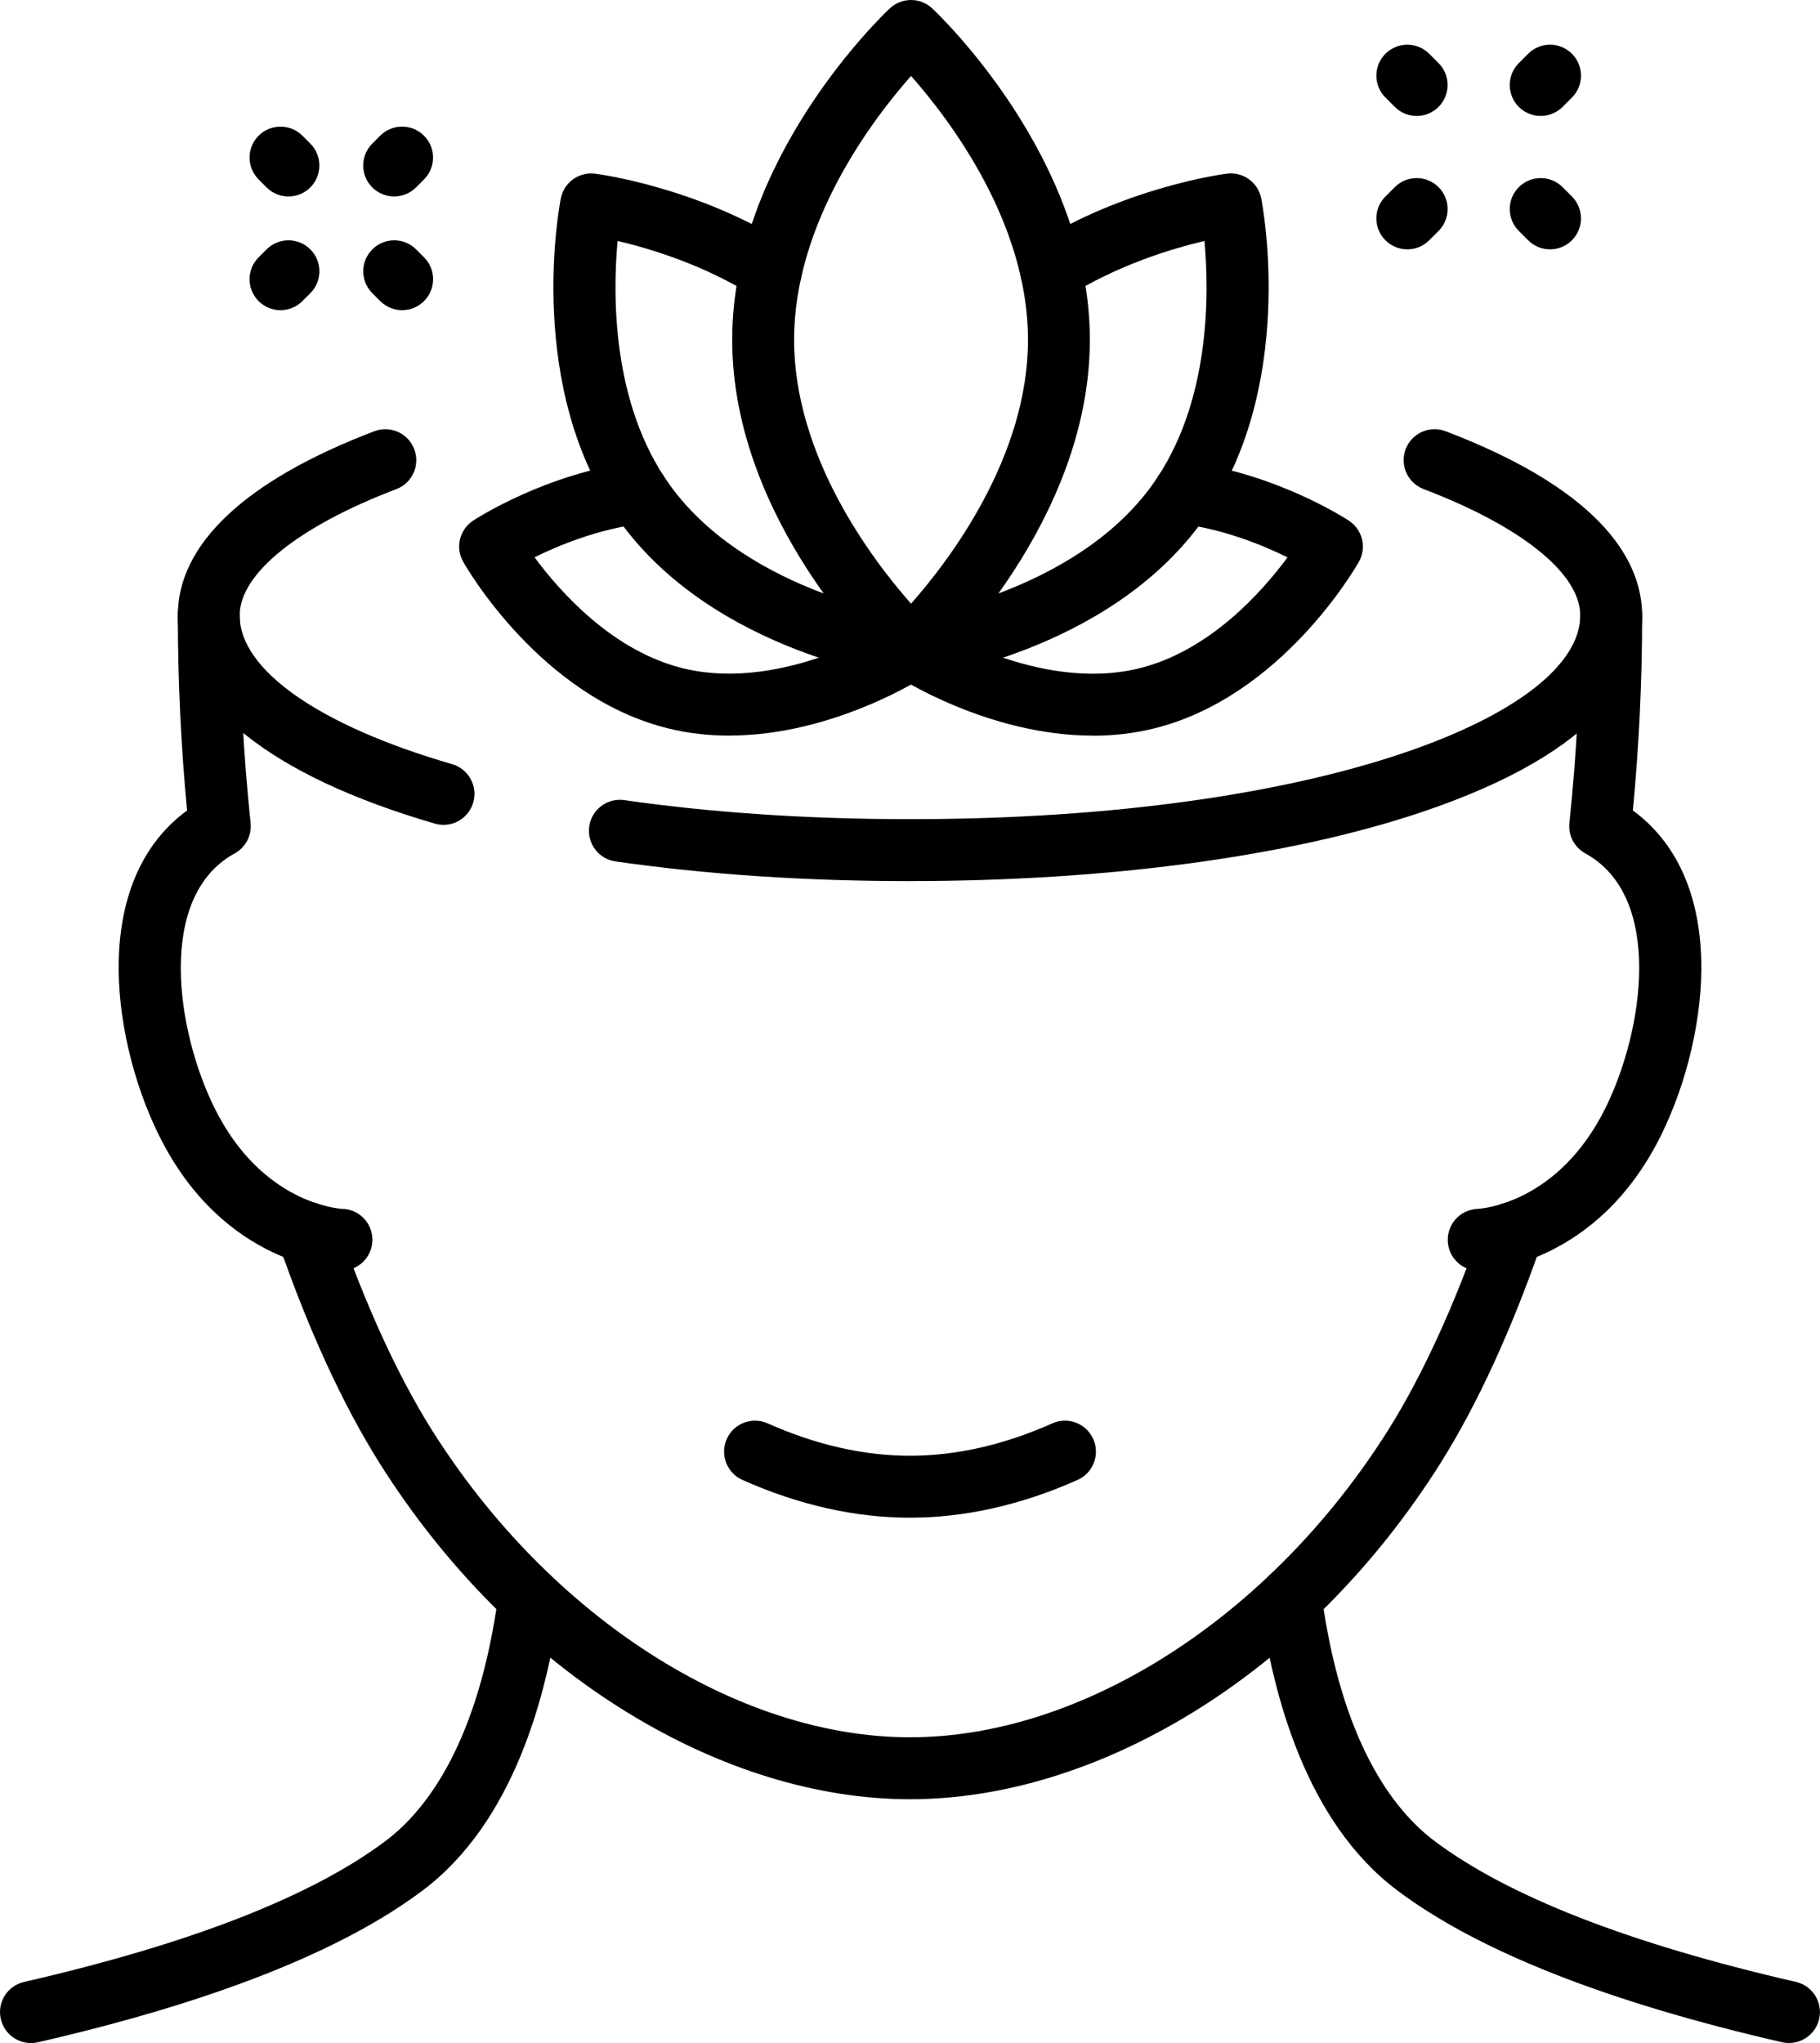
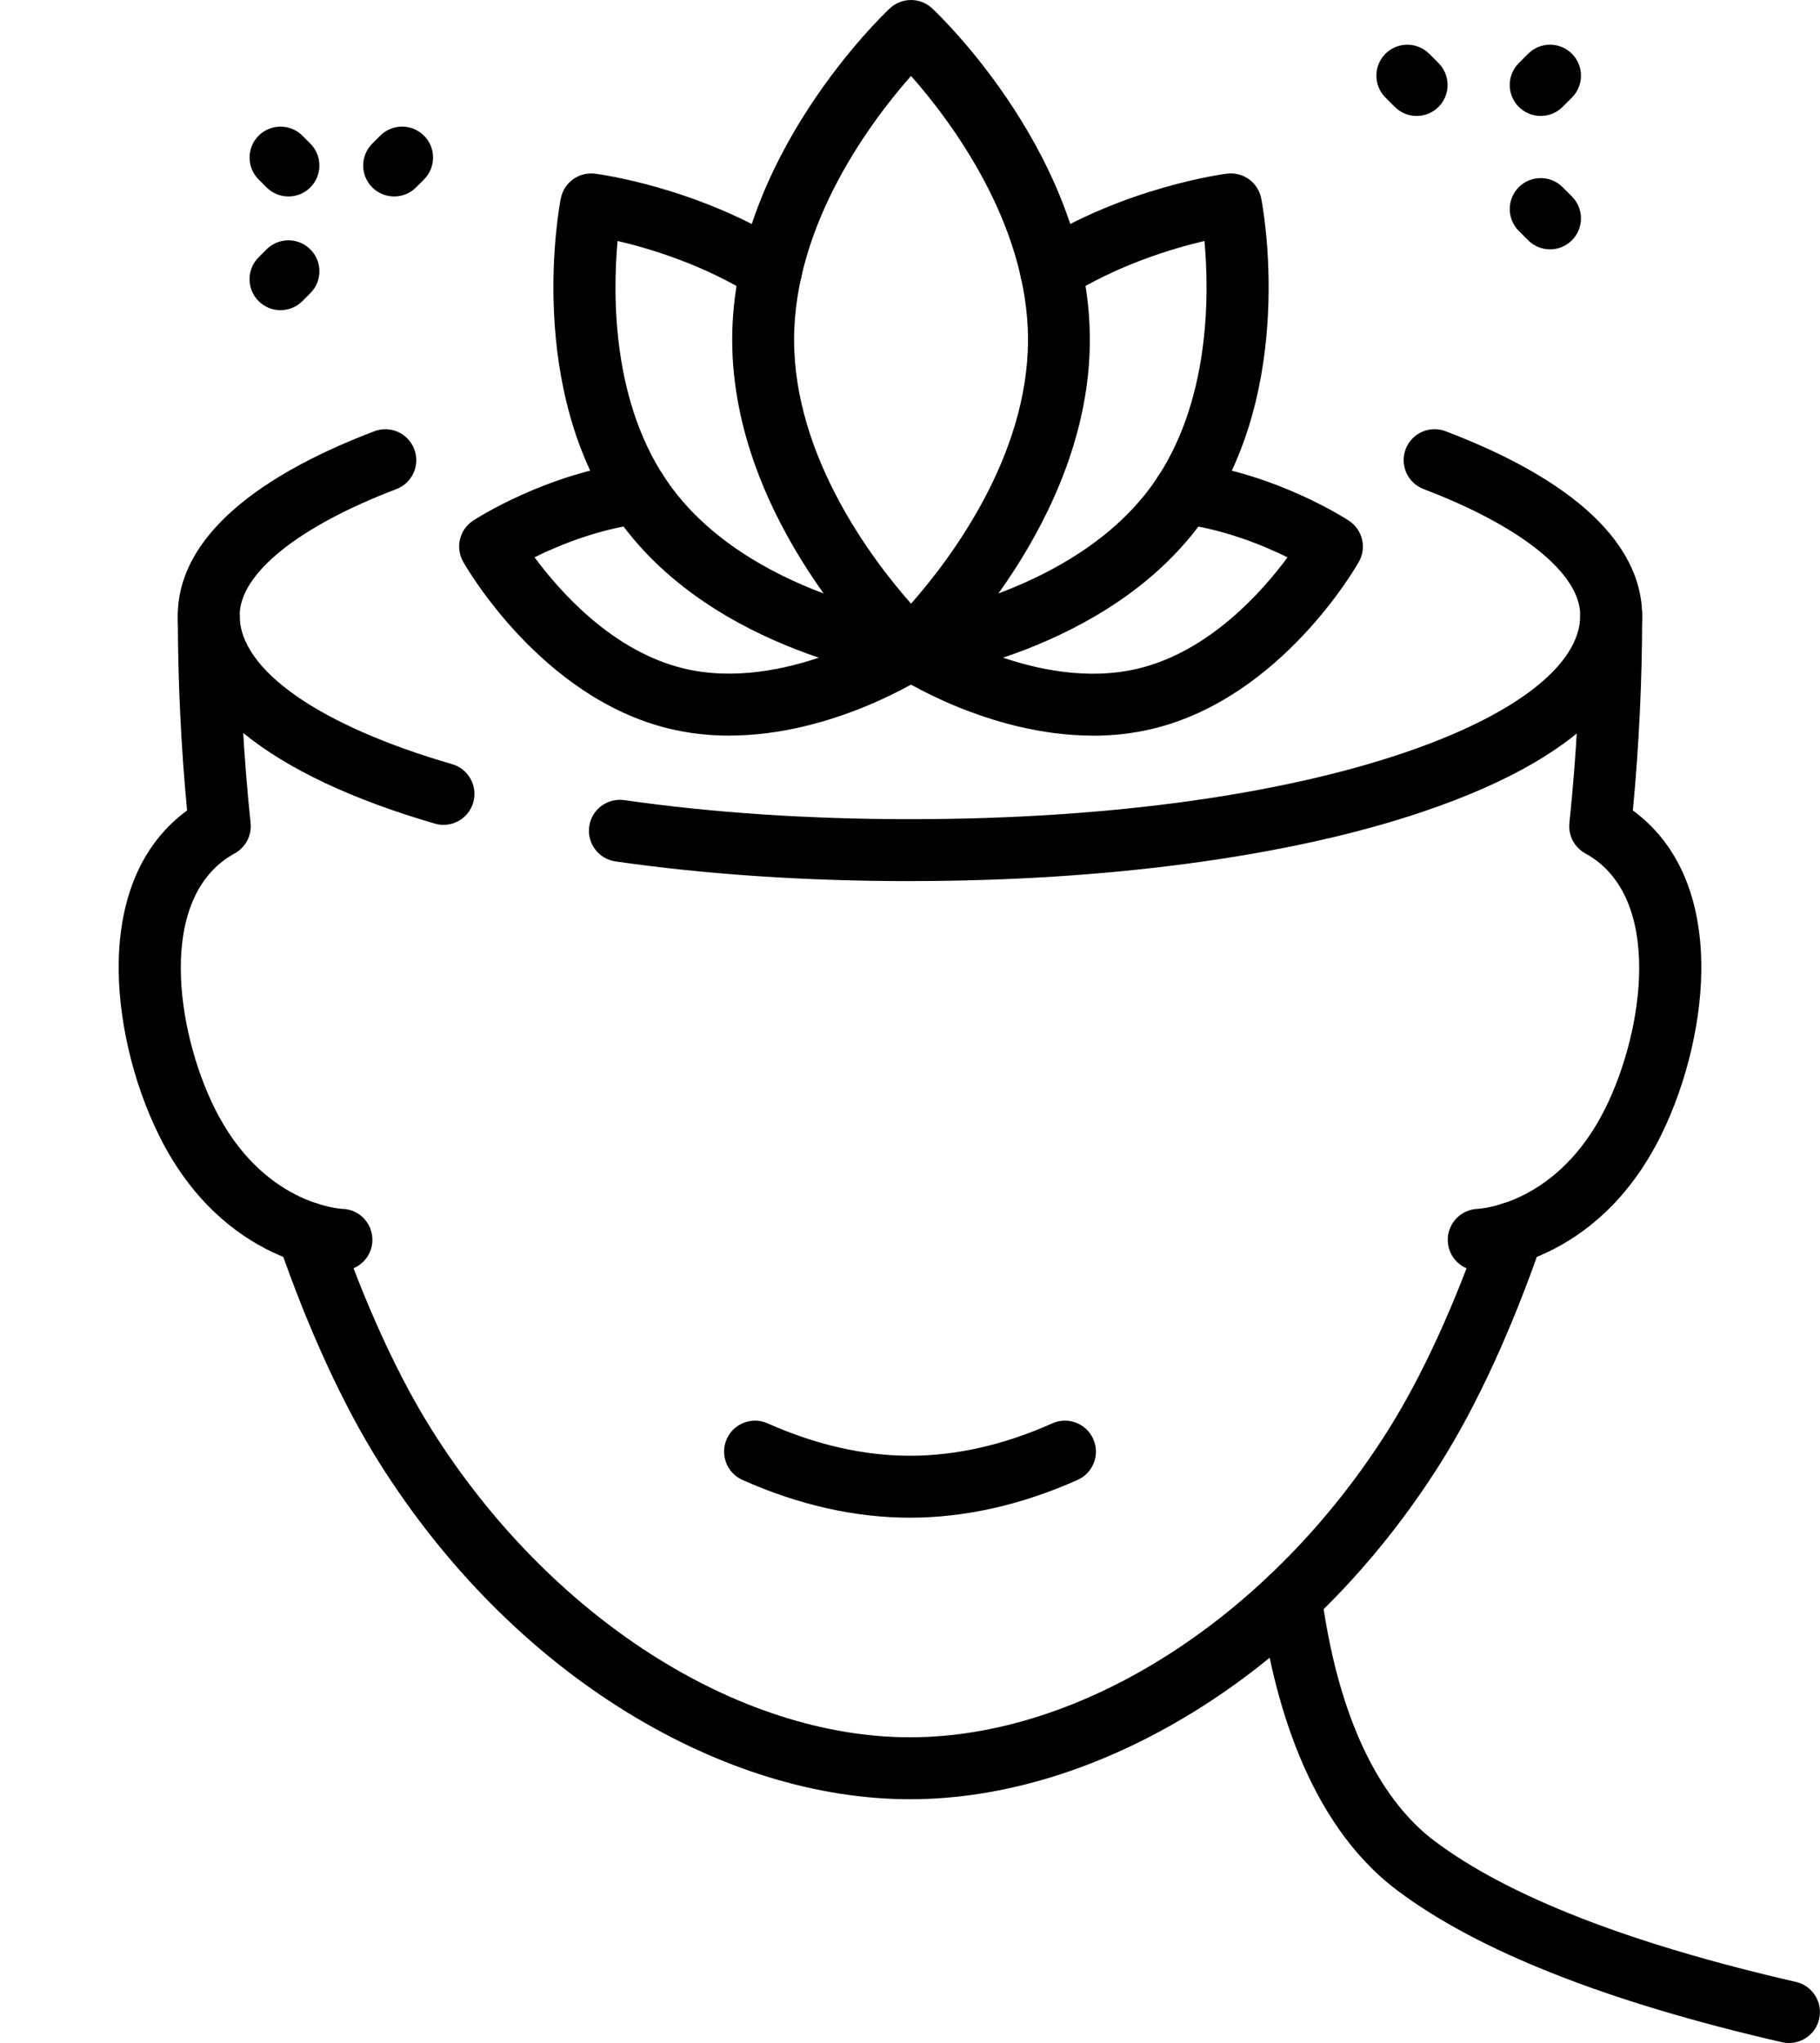
<svg xmlns="http://www.w3.org/2000/svg" id="Layer_1" viewBox="0 0 453.98 509.56">
-   <path d="m7.72,509.56c-3.52,0-6.7-2.42-7.52-5.99-.96-4.16,1.64-8.3,5.8-9.25,41.51-9.53,71.86-21.38,90.22-35.2,10.1-7.6,23.17-24.47,28.14-61.63.56-4.23,4.45-7.2,8.67-6.63,4.23.56,7.2,4.45,6.63,8.67-3.13,23.43-11.6,54.93-34.16,71.92-20.1,15.14-52.42,27.9-96.05,37.92-.58.13-1.16.2-1.74.2Z" />
  <path d="m446.26,509.56c-.57,0-1.15-.06-1.74-.2-43.63-10.02-75.95-22.78-96.05-37.92-22.56-16.99-31.03-48.48-34.16-71.92-.57-4.23,2.4-8.11,6.63-8.67,4.22-.57,8.11,2.4,8.67,6.63,4.97,37.16,18.05,54.02,28.14,61.63,18.36,13.83,48.71,25.67,90.22,35.2,4.16.95,6.75,5.1,5.8,9.25-.82,3.57-4,5.99-7.52,5.99Z" />
  <path d="m110.64,205.73c-.71,0-1.44-.1-2.16-.31-41.35-12.01-64.13-30.45-64.13-51.92,0-17.84,16.95-33.73,49.02-45.94,3.98-1.52,8.44.48,9.96,4.47,1.52,3.98-.48,8.45-4.47,9.96-24.47,9.32-39.08,21.1-39.08,31.51,0,13.59,19.81,27.46,53,37.09,4.09,1.19,6.45,5.47,5.26,9.57-.98,3.38-4.06,5.57-7.41,5.57Z" />
  <path d="m226.99,219.76c-26.01,0-50.72-1.65-73.46-4.91-4.22-.6-7.15-4.52-6.55-8.74s4.52-7.15,8.74-6.55c22.02,3.16,46,4.75,71.27,4.75,103.27,0,167.19-26.38,167.19-50.82,0-10.41-14.61-22.19-39.08-31.51-3.99-1.52-5.98-5.98-4.47-9.96,1.52-3.99,5.98-5.98,9.96-4.47,40.52,15.44,49.02,33.5,49.02,45.94,0,13.95-9.54,33.79-55.01,49.07-32.98,11.09-78.3,17.19-127.62,17.19Z" />
  <path d="m226.99,378.53c-13.72,0-27.79-3.17-41.8-9.42-3.89-1.74-5.64-6.3-3.91-10.2s6.3-5.64,10.2-3.91c12.02,5.36,23.97,8.08,35.51,8.08s23.49-2.72,35.51-8.08c3.89-1.74,8.46.01,10.2,3.91,1.74,3.89-.01,8.46-3.91,10.2-14.02,6.25-28.08,9.42-41.8,9.42Z" />
  <path d="m85.14,316.95c-.07,0-.15,0-.22,0-1.18-.03-29.07-1.2-45.2-33.65-6.67-13.42-10.44-29.78-10.1-43.77.41-16.69,6.28-29.5,17.05-37.39-1.54-16.13-2.31-32.47-2.31-48.65,0-4.26,3.46-7.72,7.72-7.72s7.72,3.46,7.72,7.72c0,17.22.91,34.65,2.71,51.79.32,3.09-1.24,6.08-3.97,7.57-19.61,10.75-14.57,44.29-4.99,63.57,11.85,23.85,31.07,25.05,31.88,25.09,4.26.12,7.58,3.67,7.46,7.94-.12,4.19-3.59,7.5-7.75,7.5Z" />
  <path d="m368.84,316.95c-4.16,0-7.59-3.31-7.71-7.5-.12-4.24,3.2-7.78,7.43-7.94.95-.05,20.07-1.33,31.87-25.09,9.58-19.28,14.62-52.82-4.99-63.57-2.73-1.5-4.29-4.48-3.97-7.57,1.8-17.15,2.71-34.57,2.71-51.79,0-4.26,3.46-7.72,7.72-7.72s7.72,3.46,7.72,7.72c0,16.17-.78,32.51-2.32,48.65,10.78,7.89,16.65,20.71,17.06,37.39.34,13.98-3.44,30.35-10.1,43.77-16.12,32.45-44.02,33.62-45.2,33.65-.08,0-.15,0-.22,0Z" />
  <path d="m226.99,448.75c-23.04,0-47.41-7.47-70.45-21.61-24.15-14.81-45.52-36.3-61.81-62.14-9.12-14.46-17.86-33.47-25.28-54.98-1.39-4.03.75-8.43,4.78-9.82,4.04-1.39,8.43.75,9.82,4.78,7.04,20.4,15.25,38.31,23.74,51.78,29.31,46.5,76.1,76.54,119.21,76.54s89.89-30.04,119.21-76.54c8.49-13.47,16.7-31.37,23.74-51.78,1.39-4.03,5.79-6.17,9.82-4.78,4.03,1.39,6.17,5.79,4.78,9.82-7.42,21.51-16.16,40.52-25.28,54.98-16.29,25.84-37.66,47.33-61.81,62.14-23.05,14.14-47.41,21.61-70.46,21.61Z" />
  <path d="m227.24,169.5c-3.83,0-7.15-2.84-7.65-6.74-.54-4.23,2.45-8.1,6.67-8.64.4-.05,41.38-5.72,61.14-33.15,14.58-20.25,14.25-47.7,13.04-60.87-8.16,1.92-21.67,5.99-34.16,13.88-3.6,2.28-8.37,1.2-10.65-2.4-2.28-3.6-1.2-8.37,2.4-10.65,22.5-14.22,46.98-17.49,48.01-17.62,4.03-.51,7.77,2.18,8.56,6.16.38,1.93,9.04,47.58-14.68,80.52-23.72,32.94-69.76,39.19-71.7,39.44-.33.04-.67.06-.99.06Z" />
  <path d="m227.25,169.5c-1.89,0-3.79-.69-5.27-2.08-1.61-1.5-39.34-37.3-39.34-82.67S220.37,3.58,221.97,2.08c2.97-2.77,7.58-2.77,10.54,0,1.61,1.5,39.34,37.3,39.34,82.67s-37.73,81.17-39.34,82.67c-1.48,1.39-3.38,2.08-5.27,2.08Zm0-150.56c-9.66,10.93-29.17,36.63-29.17,65.81s19.51,54.88,29.17,65.81c9.65-10.92,29.17-36.62,29.17-65.81s-19.51-54.88-29.17-65.81Z" />
  <path d="m272.59,183.47c-26.06,0-48.47-14.5-49.58-15.23-3.56-2.34-4.55-7.13-2.21-10.69,2.34-3.56,7.13-4.55,10.69-2.21.26.17,27.25,17.52,52.54,11.38,17.61-4.28,30.73-19.04,37.13-27.71-6.17-3.04-15.9-7.03-26.73-8.4-4.23-.54-7.23-4.4-6.69-8.63.53-4.23,4.39-7.23,8.63-6.69,21.9,2.77,39.37,14.09,40.1,14.58,3.4,2.23,4.49,6.71,2.49,10.25-.78,1.38-19.41,33.86-51.29,41.61-5.08,1.24-10.15,1.76-15.09,1.76Z" />
  <path d="m227.26,169.5c-.33,0-.66-.02-.99-.06-1.95-.25-47.98-6.5-71.7-39.44-23.72-32.94-15.06-78.6-14.68-80.52.79-3.99,4.52-6.67,8.56-6.16,1.03.13,25.51,3.4,48.01,17.62,3.6,2.28,4.68,7.05,2.4,10.65s-7.05,4.68-10.65,2.4c-12.55-7.93-26.02-11.99-34.16-13.89-1.21,13.15-1.54,40.62,13.04,60.88,19.76,27.43,60.74,33.1,61.15,33.15,4.22.55,7.21,4.42,6.66,8.65-.5,3.89-3.82,6.73-7.64,6.73Z" />
  <path d="m181.91,183.47c-4.94,0-10.01-.52-15.09-1.76-31.88-7.75-50.51-40.23-51.29-41.61-2-3.54-.91-8.02,2.49-10.25.73-.48,18.2-11.8,40.1-14.58,4.23-.54,8.09,2.46,8.63,6.69.54,4.23-2.46,8.09-6.69,8.63-10.82,1.37-20.56,5.36-26.73,8.4,6.4,8.66,19.52,23.43,37.13,27.71,25.29,6.14,52.29-11.21,52.56-11.38,3.57-2.33,8.35-1.33,10.68,2.23,2.33,3.56,1.35,8.34-2.21,10.68-1.11.73-23.53,15.23-49.58,15.23Z" />
  <path d="m71.95,49c-1.98,0-3.95-.75-5.46-2.26l-1.98-1.98c-3.01-3.02-3.01-7.9,0-10.92,3.02-3.01,7.9-3.01,10.92,0l1.98,1.98c3.01,3.02,3.01,7.9,0,10.92-1.51,1.51-3.48,2.26-5.46,2.26Z" />
-   <path d="m100.31,77.36c-1.98,0-3.95-.75-5.46-2.26l-1.98-1.98c-3.02-3.01-3.02-7.9,0-10.92,3.01-3.02,7.9-3.02,10.92,0l1.98,1.98c3.02,3.01,3.02,7.9,0,10.92-1.51,1.51-3.48,2.26-5.46,2.26Z" />
  <path d="m69.97,77.36c-1.98,0-3.95-.75-5.46-2.26-3.02-3.01-3.02-7.9,0-10.92l1.98-1.98c3.01-3.02,7.9-3.02,10.92,0,3.02,3.01,3.02,7.9,0,10.92l-1.98,1.98c-1.51,1.51-3.48,2.26-5.46,2.26Z" />
  <path d="m98.32,49c-1.98,0-3.95-.75-5.46-2.26-3.02-3.01-3.02-7.9,0-10.92l1.98-1.98c3.01-3.02,7.9-3.02,10.92,0,3.02,3.01,3.02,7.9,0,10.92l-1.98,1.98c-1.51,1.51-3.48,2.26-5.46,2.26Z" />
  <path d="m353.37,28.92c-1.98,0-3.95-.75-5.46-2.26l-2.33-2.33c-3.01-3.02-3.01-7.9,0-10.92,3.02-3.01,7.9-3.01,10.92,0l2.33,2.33c3.01,3.02,3.01,7.9,0,10.92-1.51,1.51-3.48,2.26-5.46,2.26Z" />
  <path d="m386.64,62.19c-1.98,0-3.95-.75-5.46-2.26l-2.33-2.33c-3.01-3.02-3.01-7.9,0-10.92,3.01-3.01,7.91-3.02,10.92,0l2.33,2.33c3.01,3.02,3.01,7.9,0,10.92-1.51,1.51-3.48,2.26-5.46,2.26Z" />
-   <path d="m351.04,62.19c-1.98,0-3.95-.75-5.46-2.26-3.02-3.01-3.02-7.9,0-10.92l2.33-2.33c3.01-3.02,7.9-3.02,10.92,0,3.02,3.01,3.02,7.9,0,10.92l-2.33,2.33c-1.51,1.51-3.48,2.26-5.46,2.26Z" />
  <path d="m384.31,28.92c-1.98,0-3.95-.75-5.46-2.26-3.01-3.01-3.02-7.9,0-10.92l2.33-2.33c3.01-3.02,7.9-3.02,10.92,0,3.01,3.01,3.02,7.9,0,10.92l-2.33,2.33c-1.51,1.51-3.48,2.26-5.46,2.26Z" />
</svg>